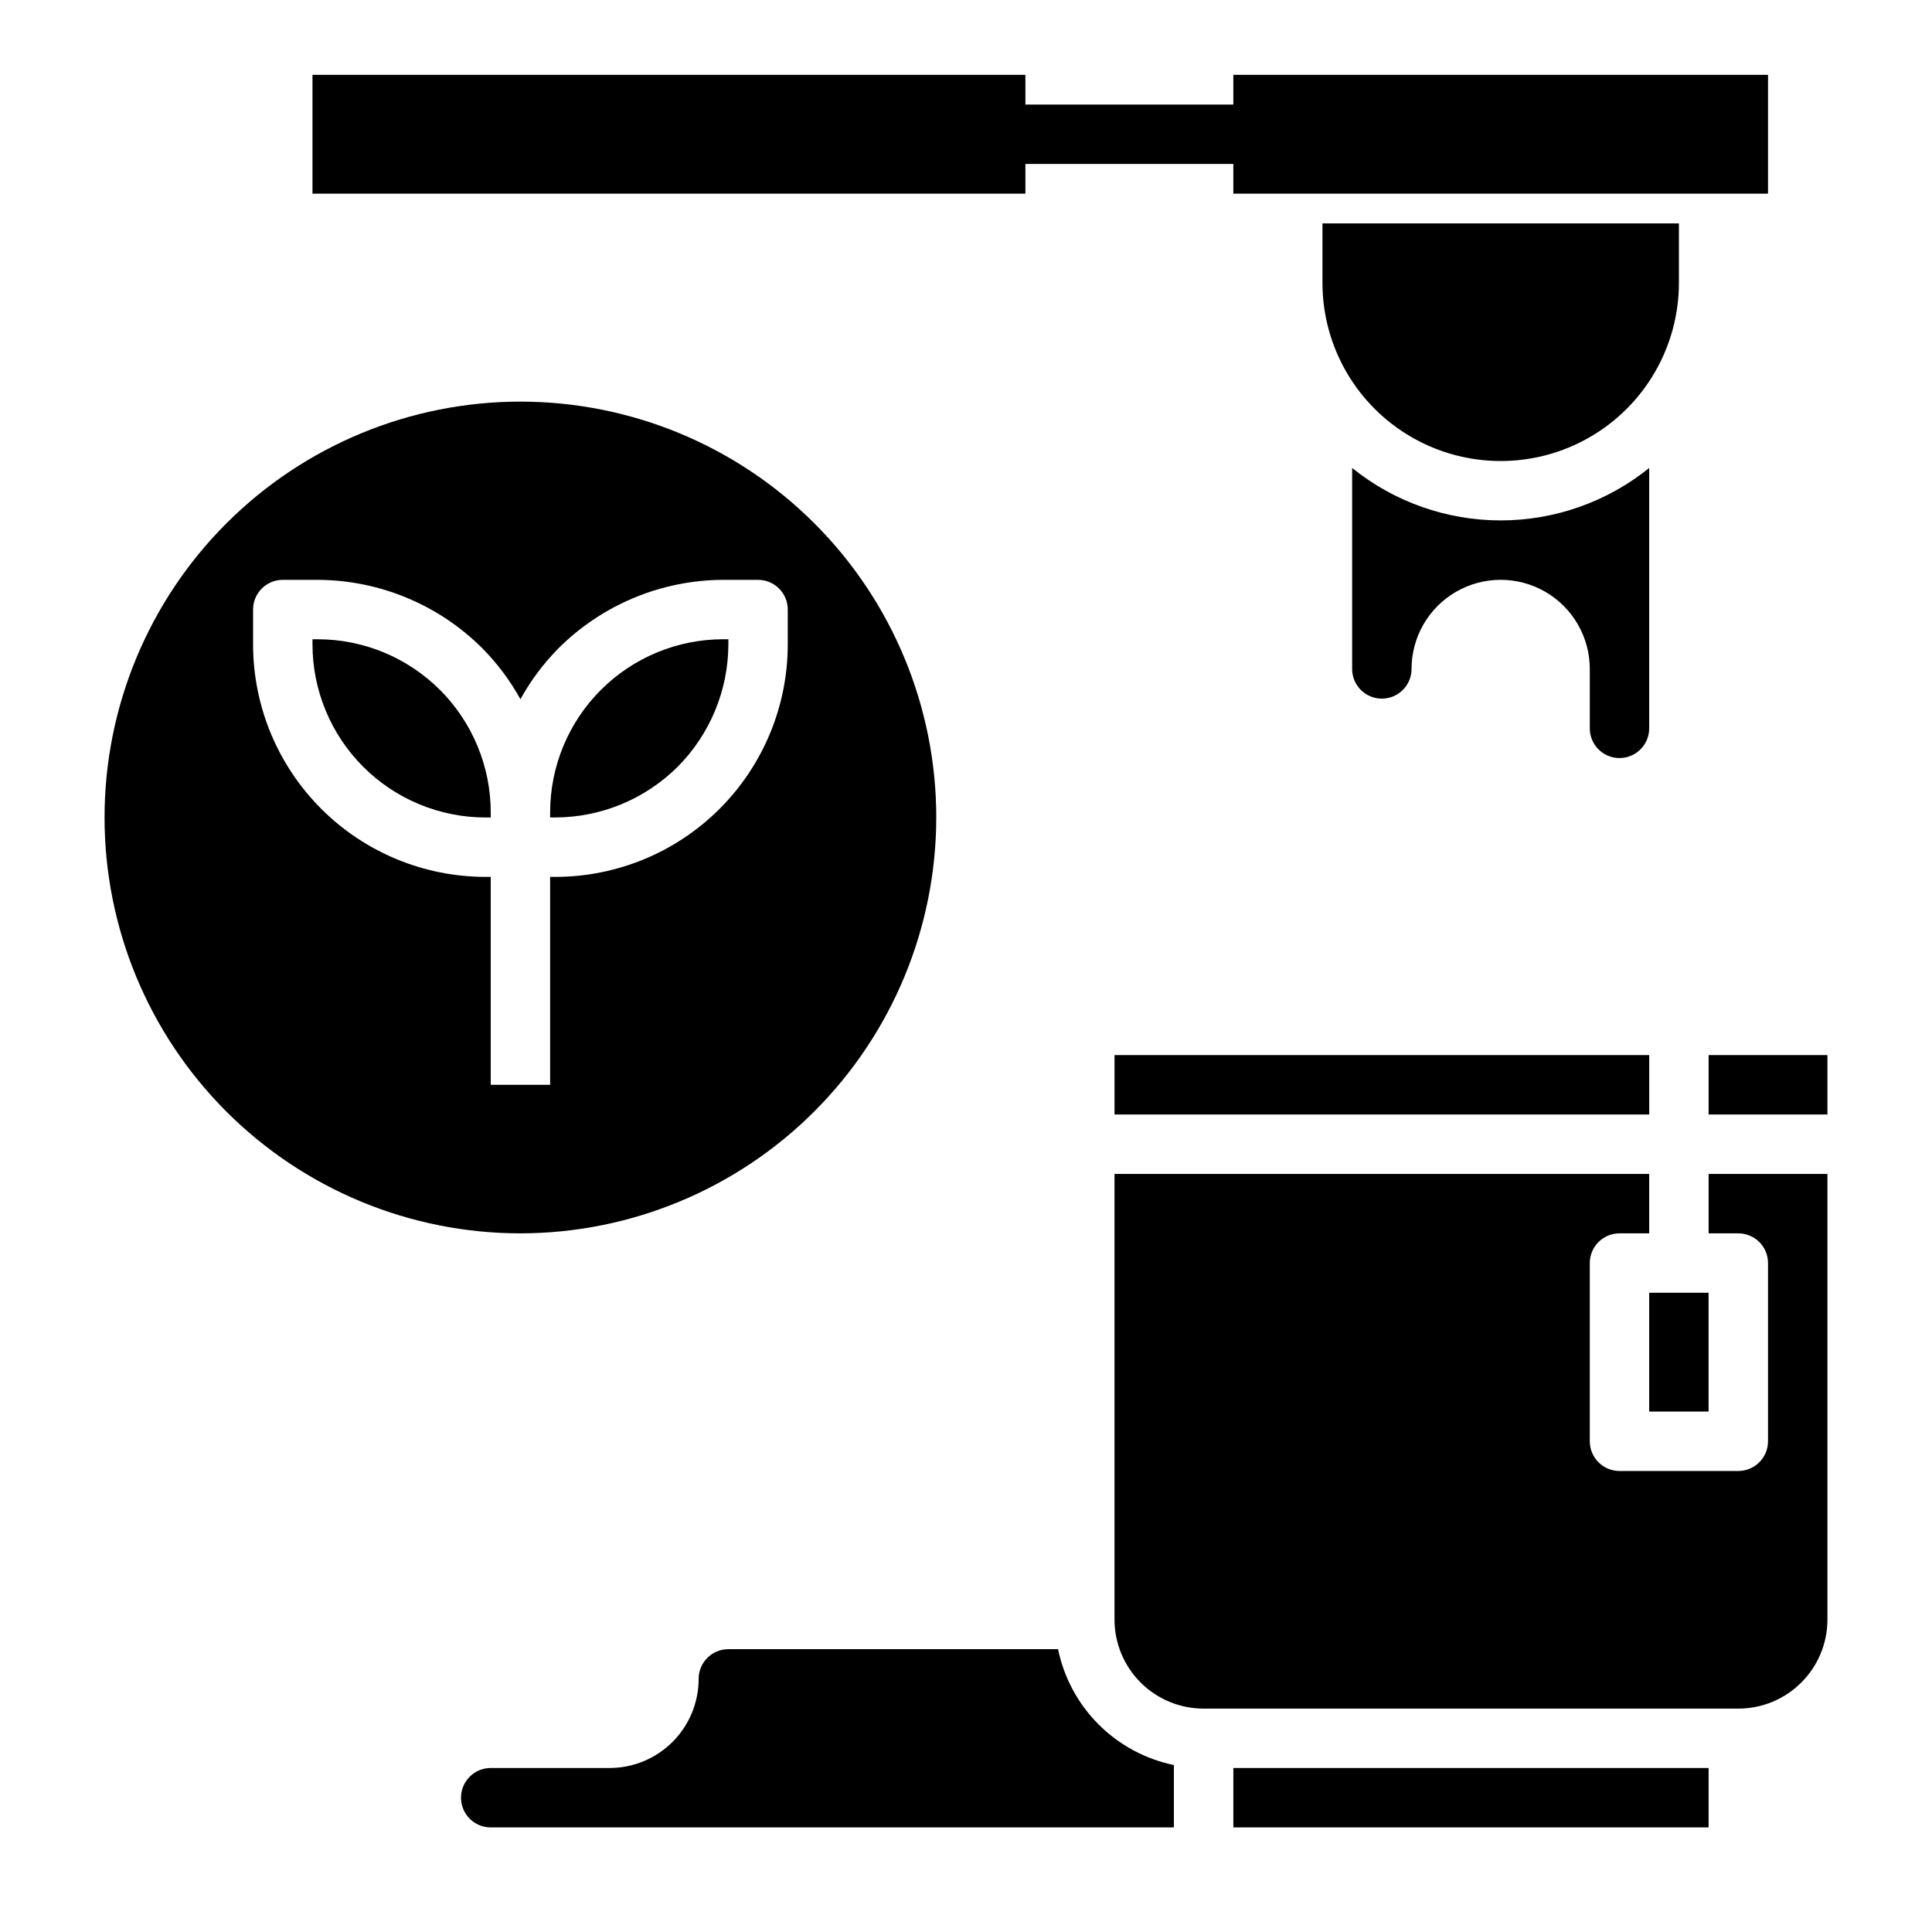
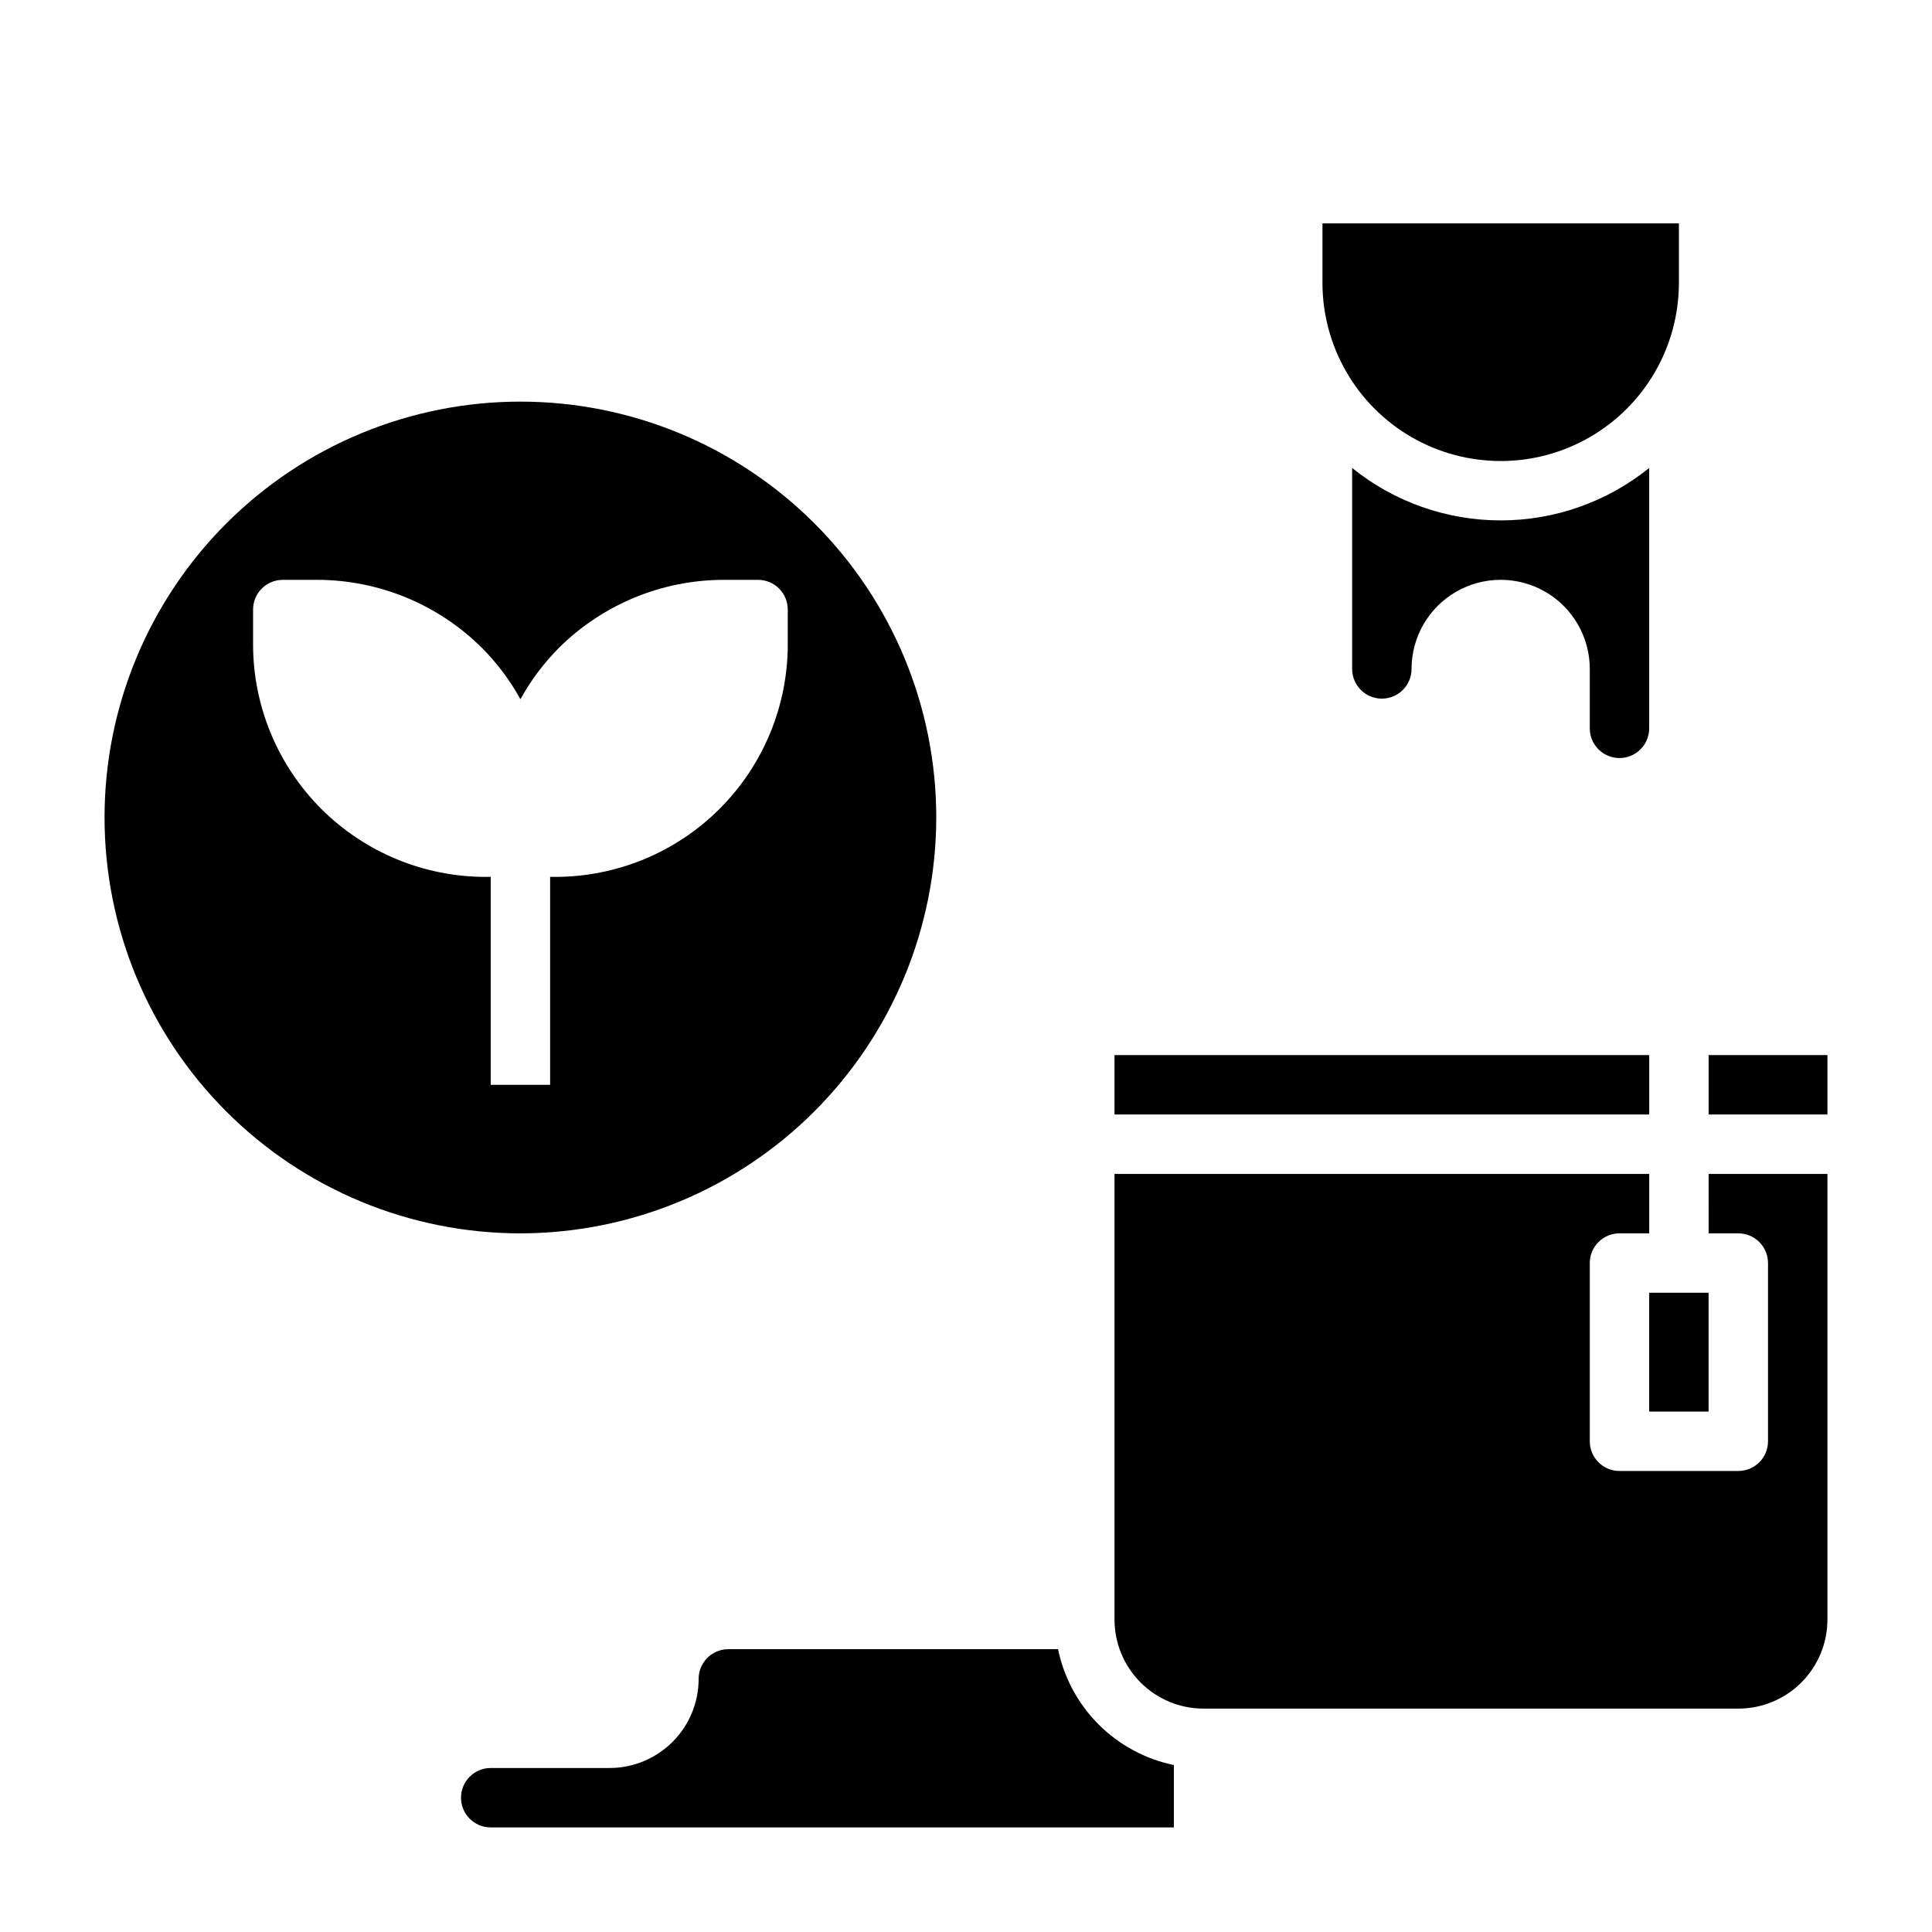
<svg xmlns="http://www.w3.org/2000/svg" fill="#000000" width="800px" height="800px" version="1.1" viewBox="144 144 512 512">
  <g>
-     <path d="m415.74 187.45h55.105v7.871h141.7v-31.488h-141.7v7.875h-55.105v-7.875h-188.93v31.488h188.93z" />
    <path d="m573.18 344.89c2.086 0 4.09-0.828 5.566-2.305 1.477-1.477 2.305-3.481 2.305-5.566v-69c-11.148 8.992-25.039 13.895-39.359 13.895-14.32 0-28.211-4.902-39.359-13.895v53.254c0 4.348 3.523 7.871 7.871 7.871 4.348 0 7.871-3.523 7.871-7.871 0-8.438 4.5-16.234 11.809-20.453 7.309-4.215 16.309-4.215 23.617 0 7.305 4.219 11.809 12.016 11.809 20.453v15.746c0 2.086 0.828 4.09 2.305 5.566 1.477 1.477 3.477 2.305 5.566 2.305z" />
    <path d="m588.93 203.2h-94.465v15.742c0 16.875 9.004 32.469 23.617 40.906s32.621 8.438 47.234 0 23.613-24.031 23.613-40.906z" />
-     <path d="m323.59 347.2c8.574-8.621 13.402-20.277 13.438-32.438v-1.355h-1.355c-12.168 0-23.836 4.832-32.441 13.438-8.602 8.605-13.438 20.273-13.438 32.441v1.352h1.355c12.16-0.031 23.816-4.859 32.441-13.438z" />
-     <path d="m274.05 359.29c0-12.168-4.836-23.836-13.438-32.441-8.605-8.605-20.273-13.438-32.441-13.438h-1.355v1.355c0 12.168 4.836 23.836 13.438 32.438 8.605 8.605 20.273 13.438 32.441 13.438h1.355z" />
    <path d="m392.12 360.64c0-29.227-11.609-57.258-32.277-77.926-20.668-20.668-48.699-32.281-77.93-32.281s-57.262 11.613-77.93 32.281c-20.668 20.668-32.277 48.699-32.277 77.926 0 29.23 11.609 57.262 32.277 77.93 20.668 20.668 48.699 32.281 77.93 32.281 29.219-0.031 57.234-11.652 77.895-32.316 20.66-20.66 32.281-48.672 32.312-77.895zm-119.43 15.746c-16.344-0.004-32.016-6.496-43.57-18.051-11.555-11.555-18.051-27.23-18.051-43.57v-9.227c0-4.348 3.523-7.871 7.871-7.871h9.227c16.332 0.047 31.988 6.531 43.57 18.047 4.012 4.035 7.438 8.609 10.18 13.59 2.742-4.981 6.168-9.555 10.18-13.59 11.582-11.516 27.238-18 43.57-18.047h9.227c2.086 0 4.09 0.828 5.566 2.305 1.477 1.477 2.305 3.477 2.305 5.566v9.227c0 16.34-6.496 32.016-18.051 43.57-11.555 11.555-27.227 18.047-43.57 18.051h-1.355v55.105h-15.742v-55.105z" />
    <path d="m596.8 470.85h7.871c2.086 0 4.09 0.828 5.566 2.305 1.477 1.477 2.305 3.481 2.305 5.566v47.23c0 2.09-0.828 4.09-2.305 5.566-1.477 1.477-3.481 2.309-5.566 2.309h-31.488c-4.348 0-7.871-3.527-7.871-7.875v-47.23c0-4.348 3.523-7.871 7.871-7.871h7.871v-15.746h-141.7v118.08c0 6.262 2.488 12.27 6.918 16.699 4.426 4.43 10.434 6.918 16.699 6.918h141.7c6.262 0 12.27-2.488 16.699-6.918 4.43-4.43 6.918-10.438 6.918-16.699v-118.08h-31.488z" />
-     <path d="m470.85 612.54h125.95v15.742h-125.95z" />
    <path d="m596.8 423.61h31.488v15.742h-31.488z" />
    <path d="m424.4 581.05h-87.379c-4.348 0-7.875 3.523-7.875 7.871 0 6.266-2.484 12.273-6.914 16.699-4.43 4.43-10.438 6.918-16.699 6.918h-31.488c-4.348 0-7.871 3.523-7.871 7.871 0 4.348 3.523 7.875 7.871 7.875h181.05v-16.531c-7.555-1.559-14.492-5.297-19.949-10.754-5.453-5.457-9.191-12.391-10.75-19.949z" />
    <path d="m581.05 486.59h15.742v31.488h-15.742z" />
    <path d="m439.36 423.61h141.7v15.742h-141.7z" />
  </g>
</svg>